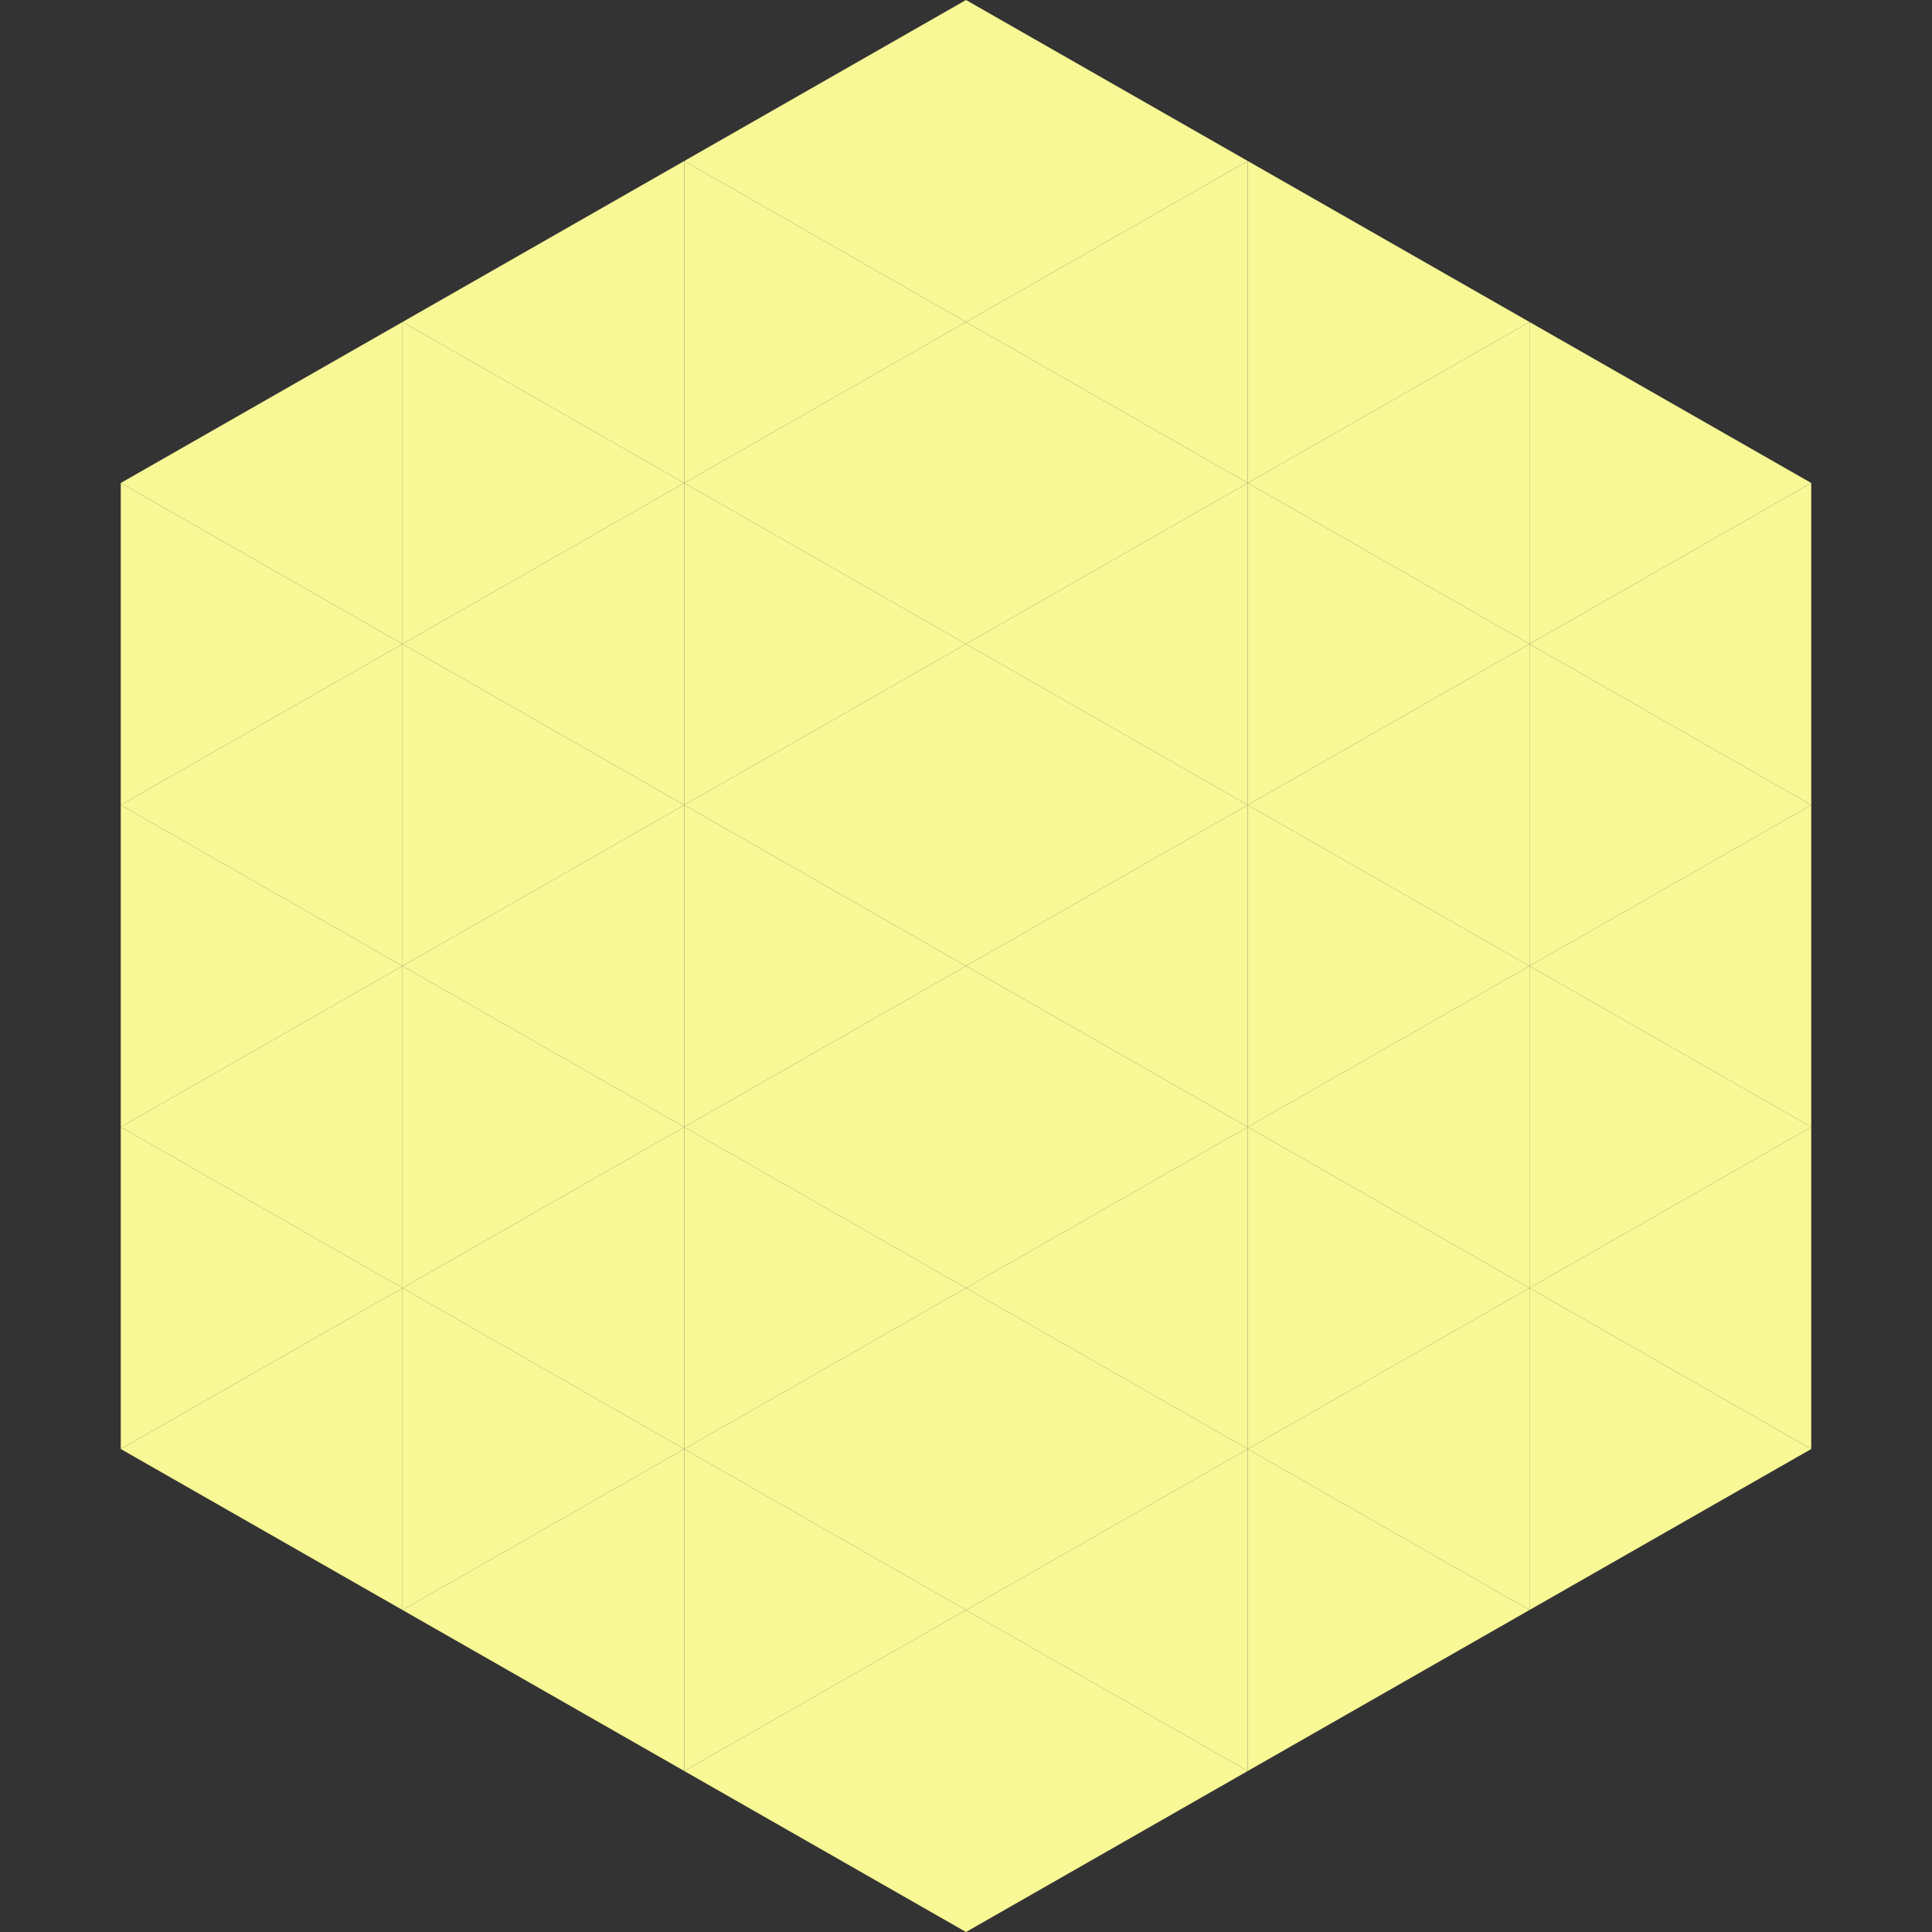
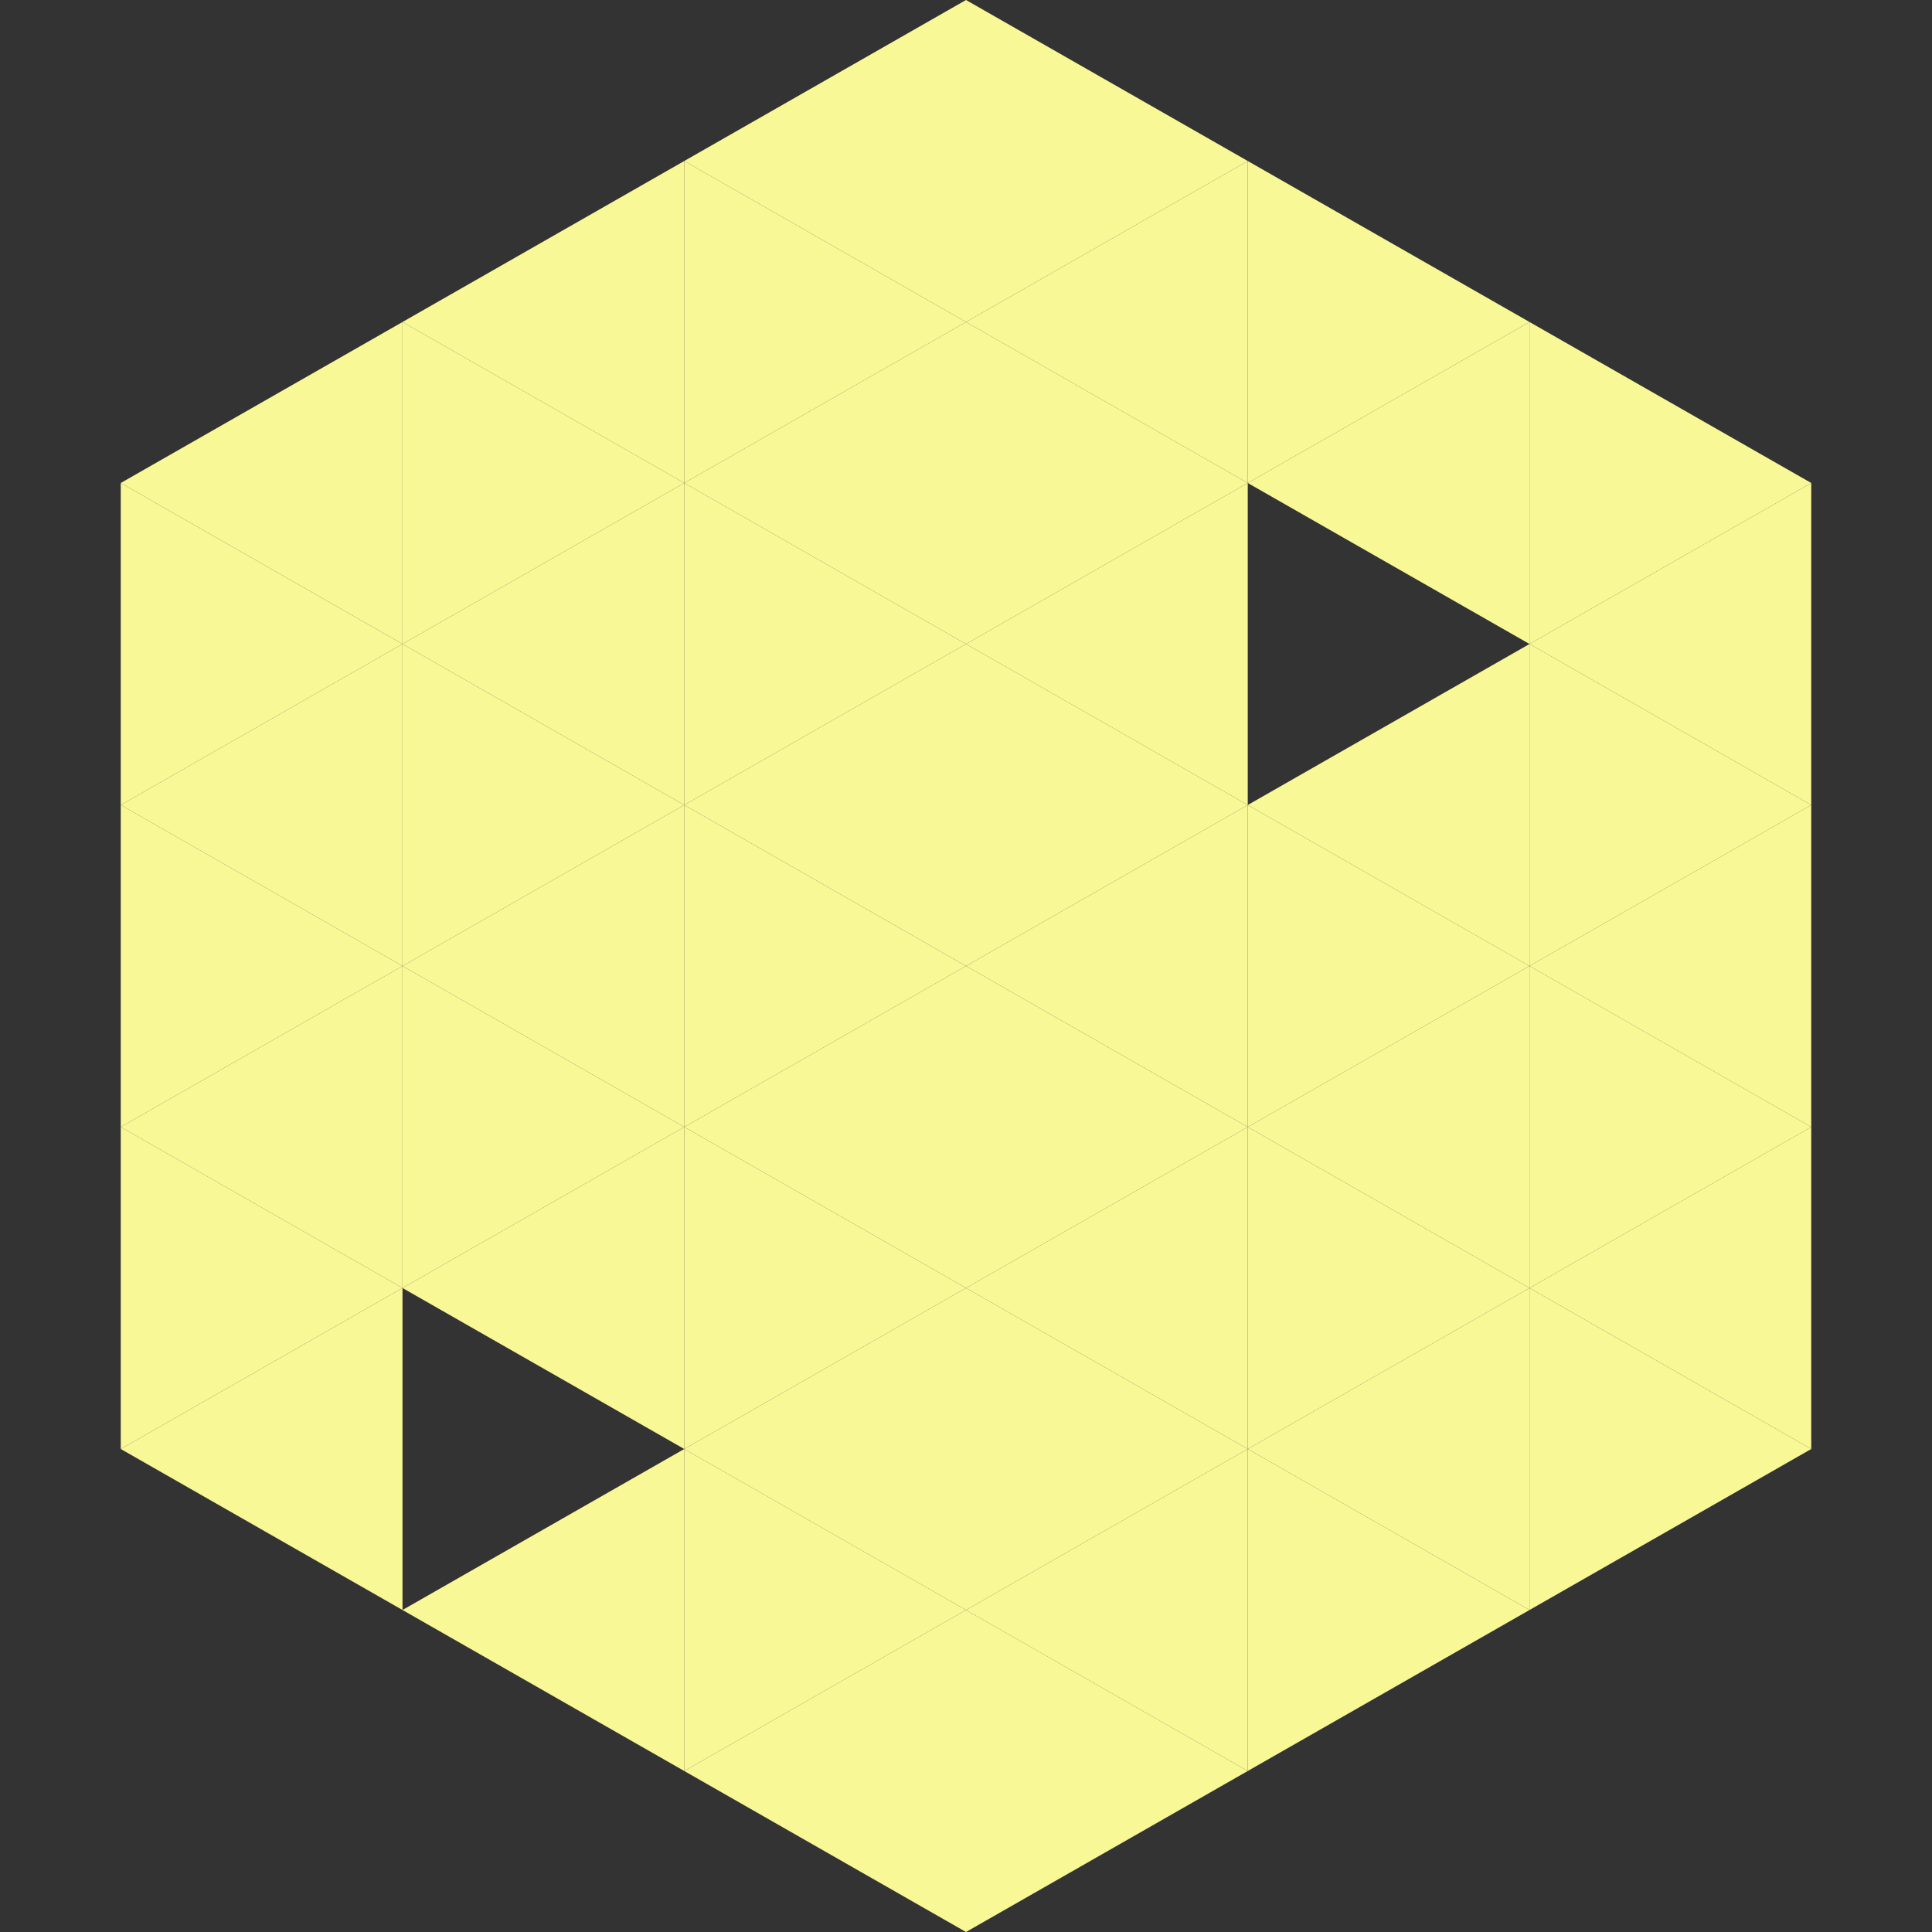
<svg xmlns="http://www.w3.org/2000/svg" width="240" height="240">
  <rect width="100%" height="100%" fill="#333333" stroke="none" />
  <polygon points="50,40 15,60 50,80" style="fill:rgb(249,248,151)" />
  <polygon points="190,40 225,60 190,80" style="fill:rgb(249,248,151)" />
  <polygon points="15,60 50,80 15,100" style="fill:rgb(249,248,151)" />
  <polygon points="225,60 190,80 225,100" style="fill:rgb(249,248,151)" />
  <polygon points="50,80 15,100 50,120" style="fill:rgb(249,248,151)" />
  <polygon points="190,80 225,100 190,120" style="fill:rgb(249,248,151)" />
  <polygon points="15,100 50,120 15,140" style="fill:rgb(249,248,151)" />
  <polygon points="225,100 190,120 225,140" style="fill:rgb(249,248,151)" />
  <polygon points="50,120 15,140 50,160" style="fill:rgb(249,248,151)" />
  <polygon points="190,120 225,140 190,160" style="fill:rgb(249,248,151)" />
  <polygon points="15,140 50,160 15,180" style="fill:rgb(249,248,151)" />
  <polygon points="225,140 190,160 225,180" style="fill:rgb(249,248,151)" />
  <polygon points="50,160 15,180 50,200" style="fill:rgb(249,248,151)" />
  <polygon points="190,160 225,180 190,200" style="fill:rgb(249,248,151)" />
  <polygon points="15,180 50,200 15,220" style="fill:rgb(255,255,255); fill-opacity:0" />
  <polygon points="225,180 190,200 225,220" style="fill:rgb(255,255,255); fill-opacity:0" />
  <polygon points="50,0 85,20 50,40" style="fill:rgb(255,255,255); fill-opacity:0" />
  <polygon points="190,0 155,20 190,40" style="fill:rgb(255,255,255); fill-opacity:0" />
  <polygon points="85,20 50,40 85,60" style="fill:rgb(249,248,151)" />
  <polygon points="155,20 190,40 155,60" style="fill:rgb(249,248,151)" />
  <polygon points="50,40 85,60 50,80" style="fill:rgb(249,248,151)" />
  <polygon points="190,40 155,60 190,80" style="fill:rgb(249,248,151)" />
  <polygon points="85,60 50,80 85,100" style="fill:rgb(249,248,151)" />
-   <polygon points="155,60 190,80 155,100" style="fill:rgb(249,248,151)" />
  <polygon points="50,80 85,100 50,120" style="fill:rgb(249,248,151)" />
  <polygon points="190,80 155,100 190,120" style="fill:rgb(249,248,151)" />
  <polygon points="85,100 50,120 85,140" style="fill:rgb(249,248,151)" />
  <polygon points="155,100 190,120 155,140" style="fill:rgb(249,248,151)" />
  <polygon points="50,120 85,140 50,160" style="fill:rgb(249,248,151)" />
  <polygon points="190,120 155,140 190,160" style="fill:rgb(249,248,151)" />
  <polygon points="85,140 50,160 85,180" style="fill:rgb(249,248,151)" />
  <polygon points="155,140 190,160 155,180" style="fill:rgb(249,248,151)" />
-   <polygon points="50,160 85,180 50,200" style="fill:rgb(249,248,151)" />
  <polygon points="190,160 155,180 190,200" style="fill:rgb(249,248,151)" />
  <polygon points="85,180 50,200 85,220" style="fill:rgb(249,248,151)" />
  <polygon points="155,180 190,200 155,220" style="fill:rgb(249,248,151)" />
  <polygon points="120,0 85,20 120,40" style="fill:rgb(249,248,151)" />
  <polygon points="120,0 155,20 120,40" style="fill:rgb(249,248,151)" />
  <polygon points="85,20 120,40 85,60" style="fill:rgb(249,248,151)" />
  <polygon points="155,20 120,40 155,60" style="fill:rgb(249,248,151)" />
  <polygon points="120,40 85,60 120,80" style="fill:rgb(249,248,151)" />
  <polygon points="120,40 155,60 120,80" style="fill:rgb(249,248,151)" />
  <polygon points="85,60 120,80 85,100" style="fill:rgb(249,248,151)" />
  <polygon points="155,60 120,80 155,100" style="fill:rgb(249,248,151)" />
  <polygon points="120,80 85,100 120,120" style="fill:rgb(249,248,151)" />
  <polygon points="120,80 155,100 120,120" style="fill:rgb(249,248,151)" />
  <polygon points="85,100 120,120 85,140" style="fill:rgb(249,248,151)" />
  <polygon points="155,100 120,120 155,140" style="fill:rgb(249,248,151)" />
  <polygon points="120,120 85,140 120,160" style="fill:rgb(249,248,151)" />
  <polygon points="120,120 155,140 120,160" style="fill:rgb(249,248,151)" />
  <polygon points="85,140 120,160 85,180" style="fill:rgb(249,248,151)" />
  <polygon points="155,140 120,160 155,180" style="fill:rgb(249,248,151)" />
  <polygon points="120,160 85,180 120,200" style="fill:rgb(249,248,151)" />
  <polygon points="120,160 155,180 120,200" style="fill:rgb(249,248,151)" />
  <polygon points="85,180 120,200 85,220" style="fill:rgb(249,248,151)" />
  <polygon points="155,180 120,200 155,220" style="fill:rgb(249,248,151)" />
  <polygon points="120,200 85,220 120,240" style="fill:rgb(249,248,151)" />
  <polygon points="120,200 155,220 120,240" style="fill:rgb(249,248,151)" />
  <polygon points="85,220 120,240 85,260" style="fill:rgb(255,255,255); fill-opacity:0" />
  <polygon points="155,220 120,240 155,260" style="fill:rgb(255,255,255); fill-opacity:0" />
</svg>